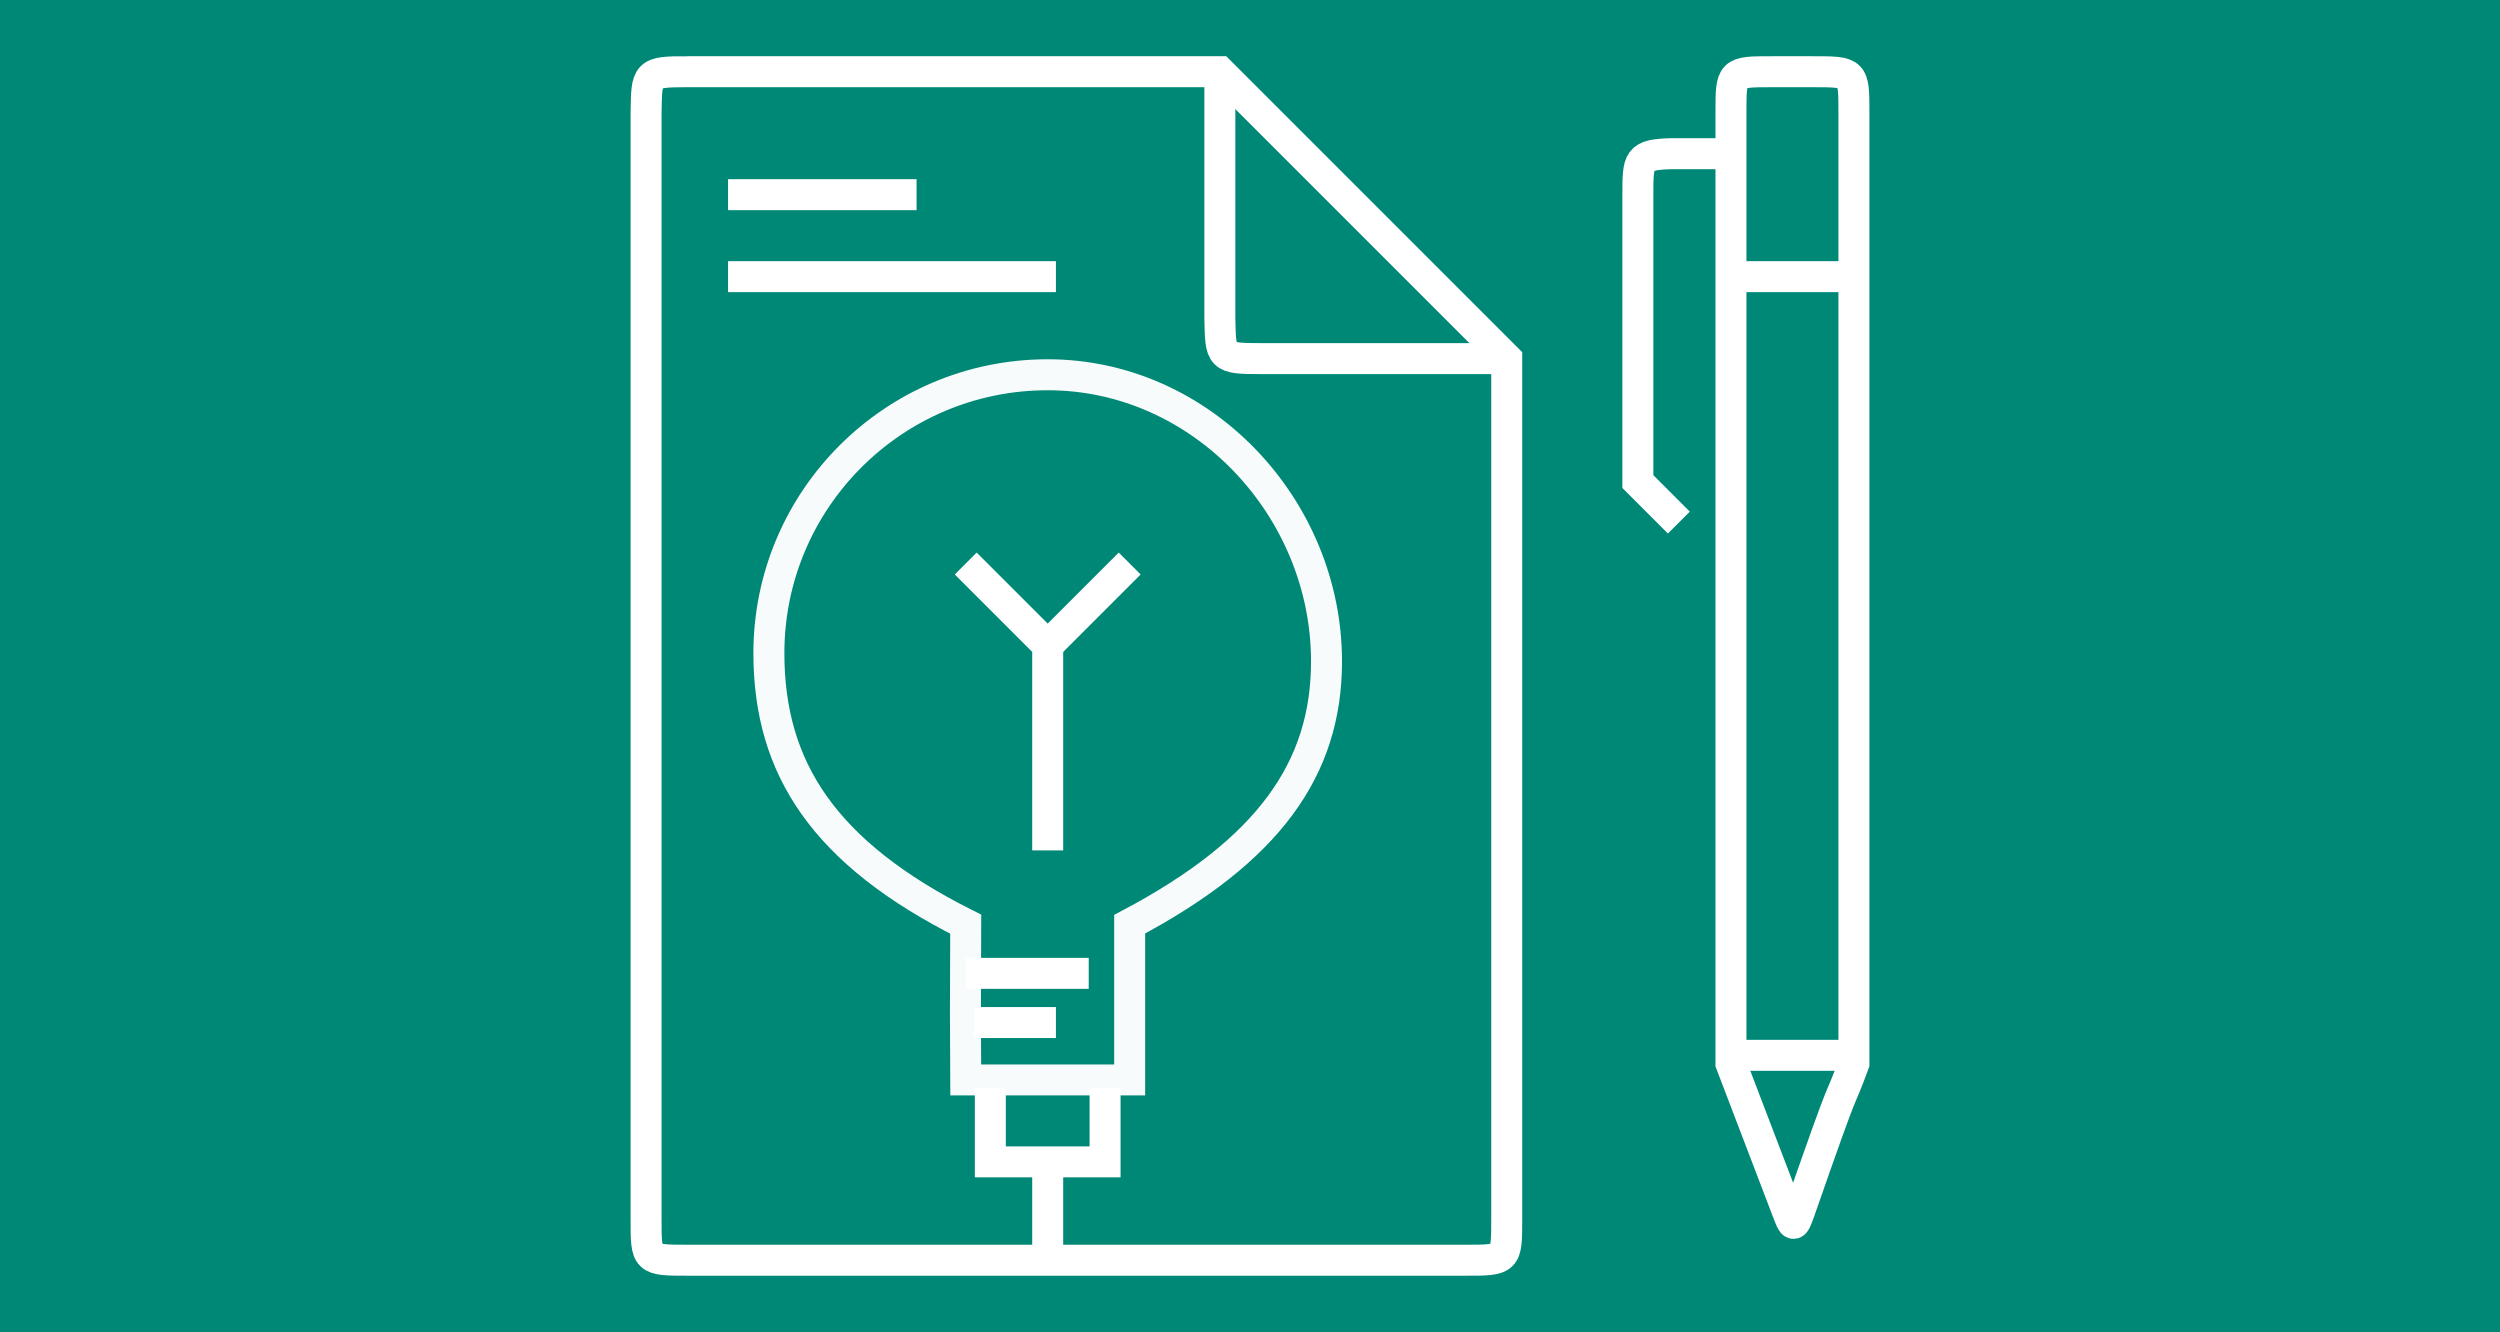
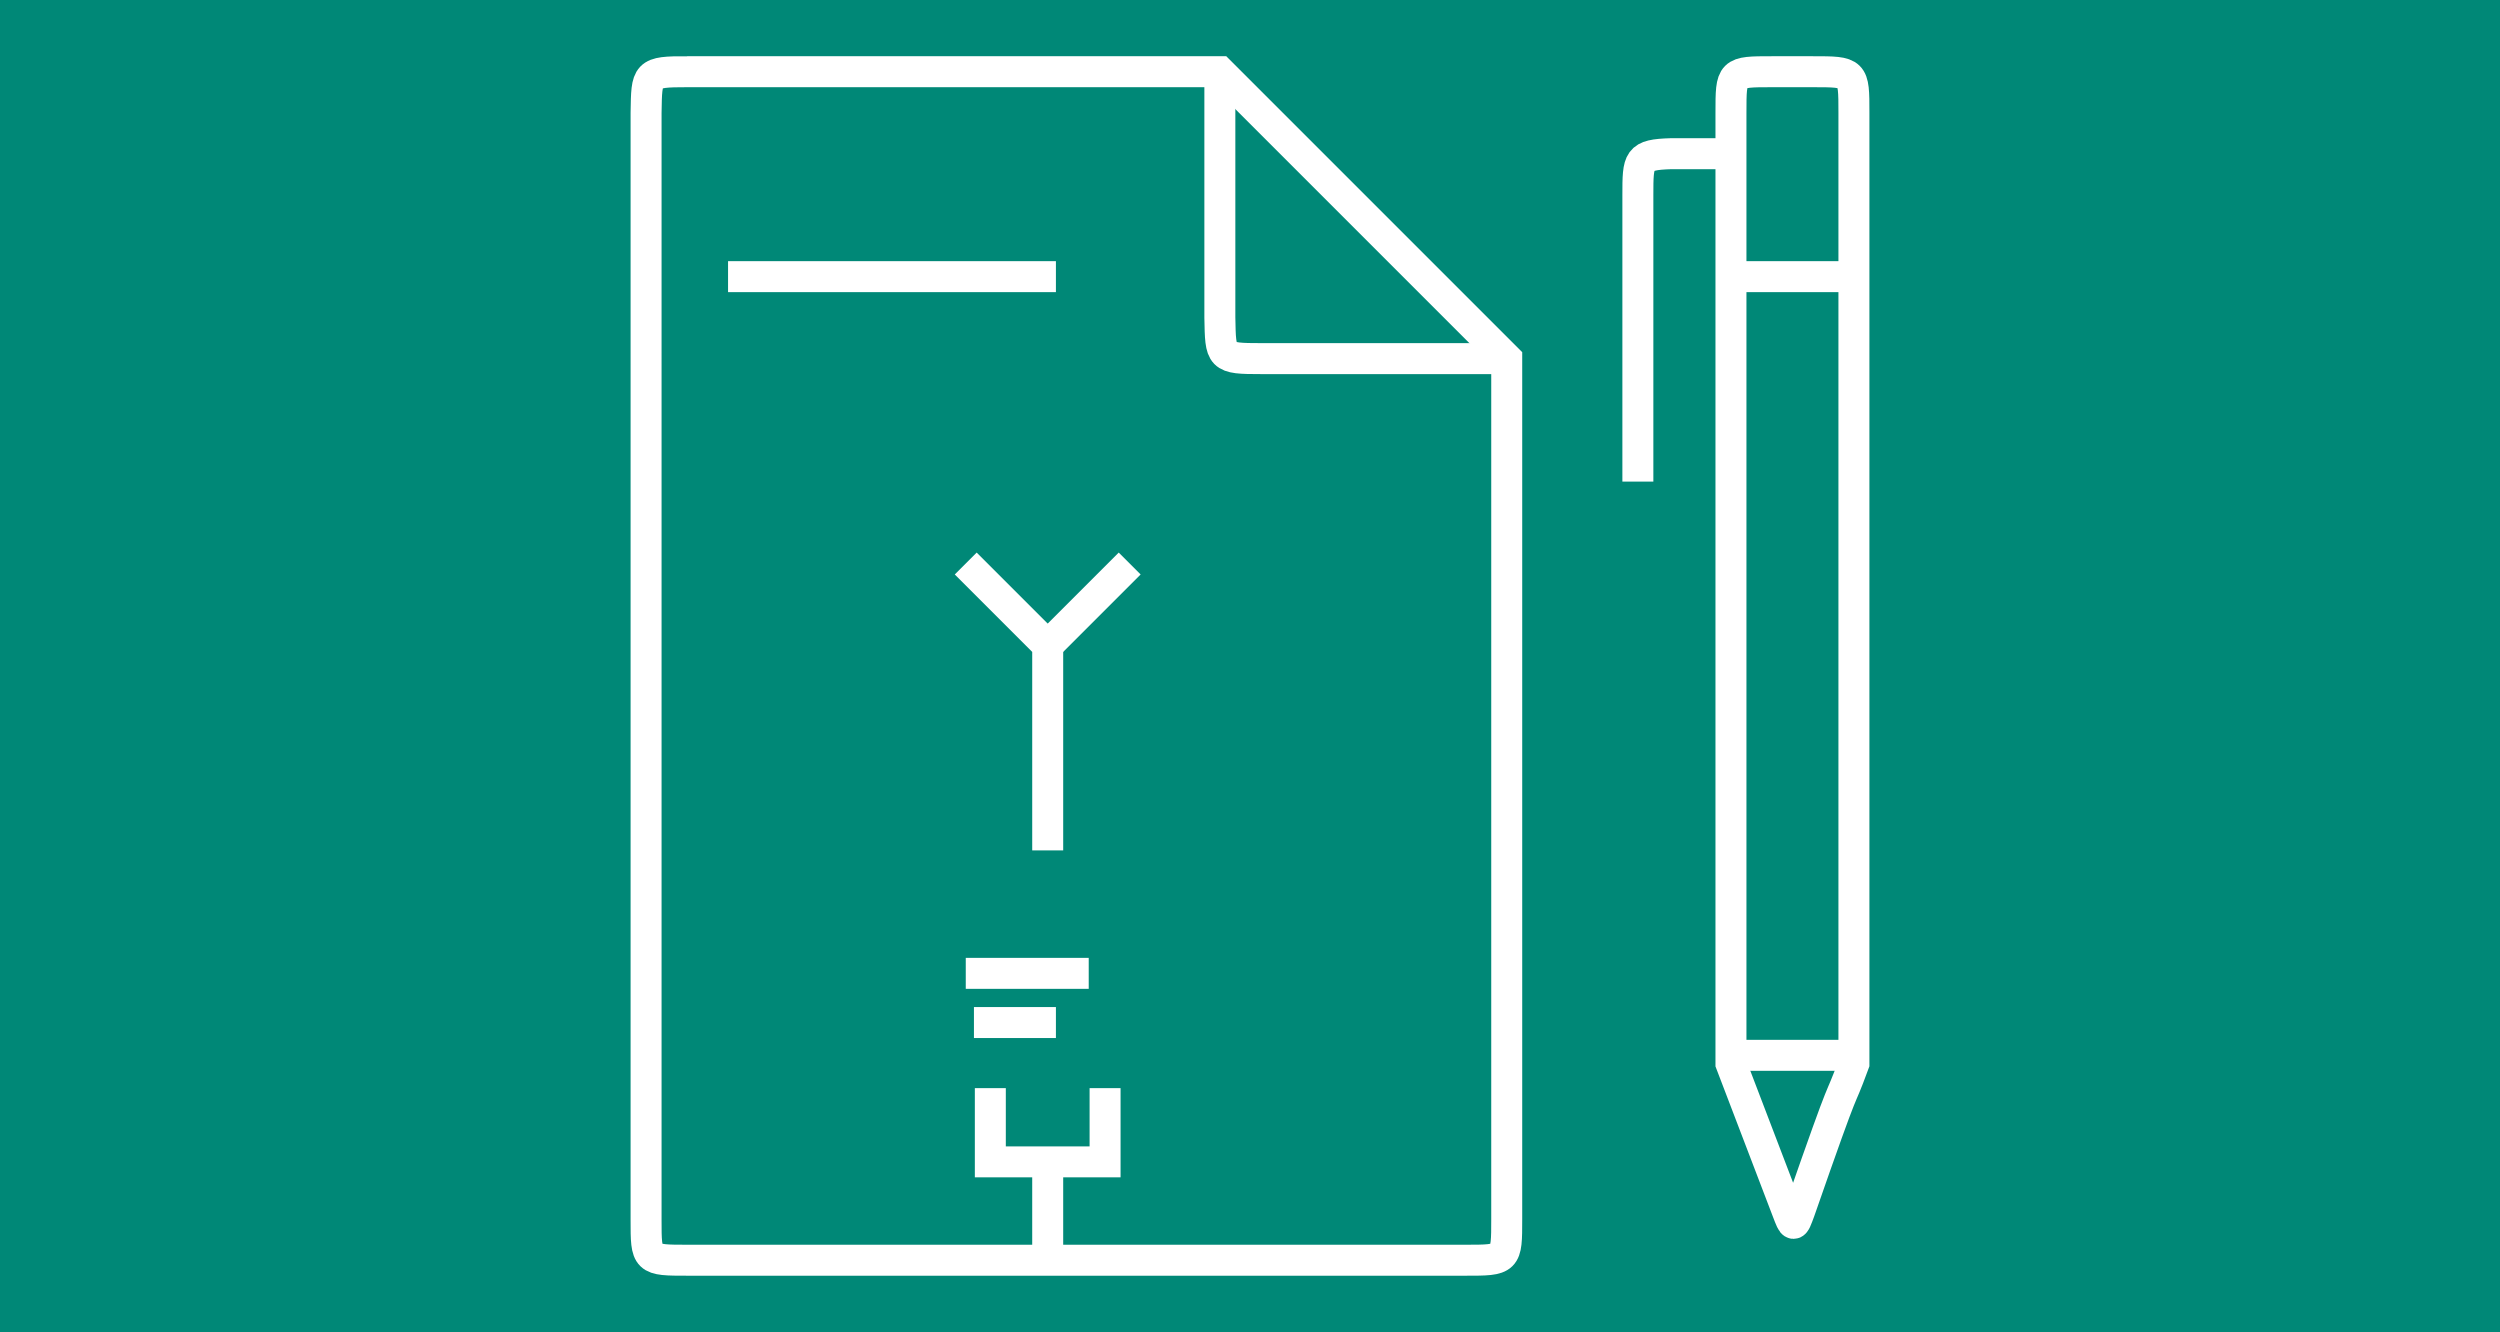
<svg xmlns="http://www.w3.org/2000/svg" xmlns:ns1="http://www.inkscape.org/namespaces/inkscape" xmlns:ns2="http://sodipodi.sourceforge.net/DTD/sodipodi-0.dtd" width="80.698mm" height="42.995mm" viewBox="0 0 80.698 42.995" version="1.1" id="svg5" ns1:version="1.2.1 (9c6d41e410, 2022-07-14)" ns2:docname="ws.svg">
  <ns2:namedview id="namedview7" pagecolor="#ffffff" bordercolor="#666666" borderopacity="1.0" ns1:showpageshadow="2" ns1:pageopacity="0.0" ns1:pagecheckerboard="0" ns1:deskcolor="#d1d1d1" ns1:document-units="mm" showgrid="true" ns1:zoom="2.8284271" ns1:cx="102.17693" ns1:cy="91.570329" ns1:window-width="1920" ns1:window-height="1017" ns1:window-x="-8" ns1:window-y="-8" ns1:window-maximized="1" ns1:current-layer="svg5">
    <ns1:grid type="xygrid" id="grid132" originx="14.552" originy="-11.576" />
  </ns2:namedview>
  <defs id="defs2" />
  <rect style="fill:#008877;fill-rule:evenodd;stroke:none;stroke-width:1.024;stroke-linecap:round;stroke-miterlimit:3.8;stroke-dasharray:none;stroke-opacity:0.968;paint-order:markers stroke fill;stop-color:#000000;fill-opacity:1" id="rect2149" width="80.698" height="42.995" x="0" y="0" ns1:label="BG" />
  <g ns1:label="Image" ns1:groupmode="layer" id="layer1" transform="translate(14.552,-11.576)" style="fill:none;stroke:#ffffff">
    <g id="g329" transform="translate(3.657,-0.661)">
      <g id="g2288" ns1:label="Pen" style="fill:none;stroke:#ffffff">
        <path style="fill:none;stroke:#ffffff;stroke-width:1;stroke-linecap:butt;stroke-linejoin:miter;stroke-dasharray:none;stroke-opacity:1" d="m 38.988,14.552 h 1.315 c 1.331,0 1.331,0 1.331,1.32 v 30.695 c -0.584,1.588 -0.095,0 -1.753,4.764 -0.194,0.528 -0.194,0.528 -0.396,-0.001 l -1.82,-4.763 V 15.875 c 0,-1.323 0,-1.323 1.323,-1.323 z" id="path240" ns2:nodetypes="cccccccccc" />
        <path style="fill:none;stroke:#ffffff;stroke-width:1;stroke-linecap:butt;stroke-linejoin:miter;stroke-dasharray:none;stroke-opacity:1" d="m 37.835,21.167 h 3.969" id="path242" ns1:label="path242" />
        <path style="fill:none;stroke:#ffffff;stroke-width:1;stroke-linecap:butt;stroke-linejoin:miter;stroke-dasharray:none;stroke-opacity:1" d="m 37.439,46.302 h 3.969" id="path244" />
-         <path style="fill:none;stroke:#ffffff;stroke-width:1;stroke-linecap:butt;stroke-linejoin:miter;stroke-dasharray:none;stroke-opacity:1" d="m 37.306,17.198 h -1.576 c -1.064,0.033 -1.07,0.178 -1.07,1.338 v 9.246 l 1.323,1.323 v 0" id="path246" ns2:nodetypes="cccccc" />
+         <path style="fill:none;stroke:#ffffff;stroke-width:1;stroke-linecap:butt;stroke-linejoin:miter;stroke-dasharray:none;stroke-opacity:1" d="m 37.306,17.198 h -1.576 c -1.064,0.033 -1.07,0.178 -1.07,1.338 v 9.246 v 0" id="path246" ns2:nodetypes="cccccc" />
      </g>
      <g id="g2281" ns1:label="File" style="fill:none;stroke:#ffffff">
        <g id="g2306" ns1:label="paper" style="fill:none;stroke:#ffffff">
          <path style="fill:none;stroke:#ffffff;stroke-width:1;stroke-linecap:butt;stroke-linejoin:miter;stroke-dasharray:none;stroke-opacity:1" d="M 3.975,14.552 H 21.167 l 9.26,9.26 v 27.778 c 0,1.326 -6.53e-4,1.326 -1.335,1.326 l -25.098,10e-7 c -1.348,0 -1.348,0 -1.348,-1.301 V 15.874 c 0.021,-1.277 -4.139e-4,-1.322 1.329,-1.322 z" id="path238" ns2:nodetypes="ccccccccc" />
          <path style="fill:none;stroke:#ffffff;stroke-width:1;stroke-linecap:butt;stroke-linejoin:miter;stroke-dasharray:none;stroke-opacity:1" d="m 21.167,14.552 v 7.936 c 0.025,1.295 0.004,1.325 1.339,1.325 h 7.922" id="path248" ns2:nodetypes="cccc" />
        </g>
        <g id="g2297" ns1:label="Lamp" style="fill:none;stroke:#ffffff">
-           <path id="path313" style="fill:none;fill-rule:evenodd;stroke:#ffffff;stroke-width:1;stroke-linecap:round;stroke-miterlimit:3.8;stroke-dasharray:none;stroke-opacity:0.968;paint-order:markers stroke fill;stop-color:#000000" d="m 24.61,33.598 c -0.004,3.444 -1.856,6.09 -6.354,8.471 l -10e-7,5.027 h -5.292 c -0.017,-3.278 -0.009,-0.83 1e-6,-5.027 -4.568,-2.292 -6.35,-5.027 -6.354,-8.735 -0.006,-4.971 4.029,-9 9,-9 4.971,0 9.006,4.294 9,9.265 z" ns2:nodetypes="sccccsss" />
          <path style="fill:none;stroke:#ffffff;stroke-width:1;stroke-linecap:butt;stroke-linejoin:miter;stroke-dasharray:none;stroke-opacity:1" d="m 13.758,47.36 v 2.381 c 1.235,0 2.493,-1e-6 3.704,0 v -2.381" id="path1194" ns2:nodetypes="cccc" />
          <path style="fill:none;stroke:#ffffff;stroke-width:1;stroke-linecap:butt;stroke-linejoin:miter;stroke-dasharray:none;stroke-opacity:1" d="m 15.61,50.006 v 2.91" id="path1196" ns2:nodetypes="cc" />
          <path style="fill:none;stroke:#ffffff;stroke-width:1;stroke-linecap:butt;stroke-linejoin:miter;stroke-dasharray:none;stroke-opacity:1" d="m 15.61,39.688 v 0 -6.615 l -2.646,-2.646 v 0" id="path1214" />
          <path style="fill:none;stroke:#ffffff;stroke-width:1;stroke-linecap:butt;stroke-linejoin:miter;stroke-dasharray:none;stroke-opacity:1" d="M 15.61,33.073 18.256,30.427" id="path1216" />
          <path style="fill:none;stroke:#ffffff;stroke-width:1;stroke-linecap:butt;stroke-linejoin:miter;stroke-dasharray:none;stroke-opacity:1" d="m 12.965,43.656 3.969,-10e-7" id="path1218" ns2:nodetypes="cc" />
          <path style="fill:none;stroke:#ffffff;stroke-width:1;stroke-linecap:butt;stroke-linejoin:miter;stroke-dasharray:none;stroke-opacity:1" d="M 13.229,45.244 H 15.875" id="path1220-7-5" ns2:nodetypes="cc" />
        </g>
        <g id="g2302" ns1:label="Lines" style="fill:none;stroke:#ffffff">
-           <path style="fill:none;stroke:#ffffff;stroke-width:1;stroke-linecap:butt;stroke-linejoin:miter;stroke-dasharray:none;stroke-opacity:1" d="m 5.292,18.521 6.085,-1e-6" id="path1327" ns2:nodetypes="cc" />
          <path style="fill:none;stroke:#ffffff;stroke-width:1;stroke-linecap:butt;stroke-linejoin:miter;stroke-dasharray:none;stroke-opacity:1" d="M 5.292,21.167 H 15.875" id="path1329" ns2:nodetypes="cc" />
        </g>
      </g>
    </g>
  </g>
</svg>